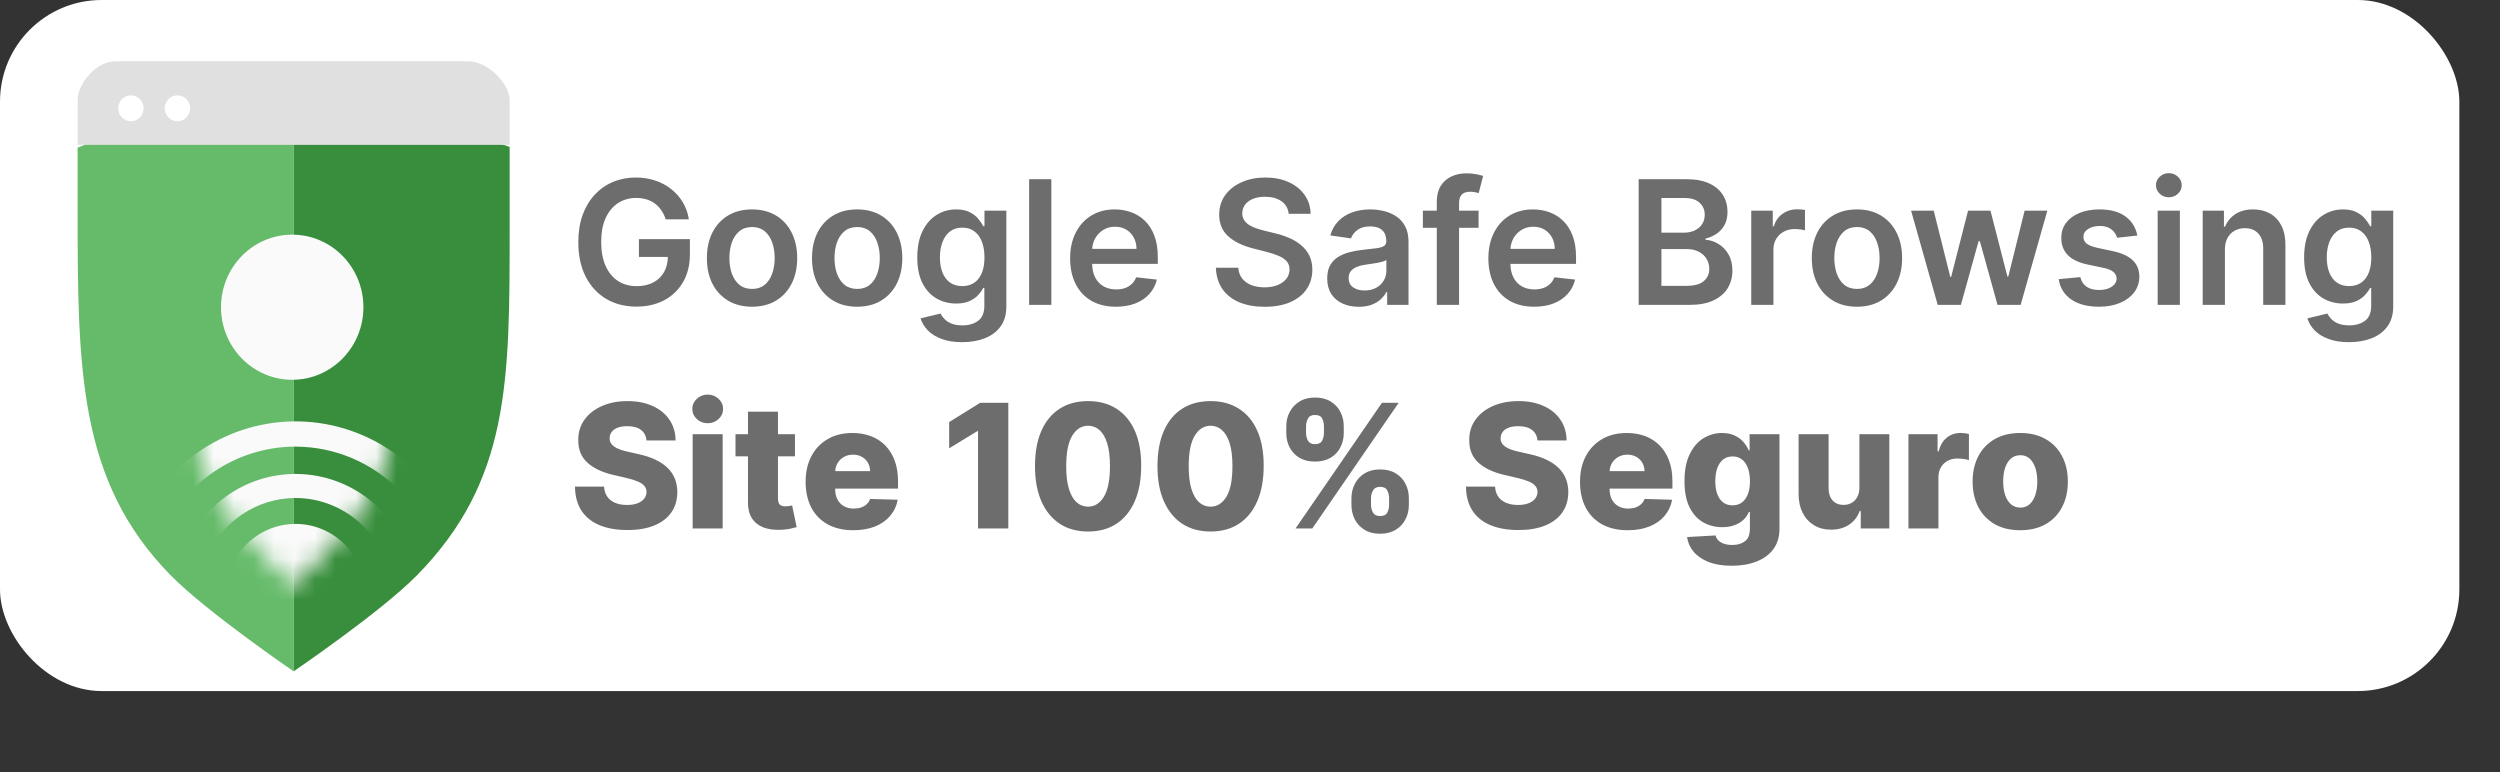
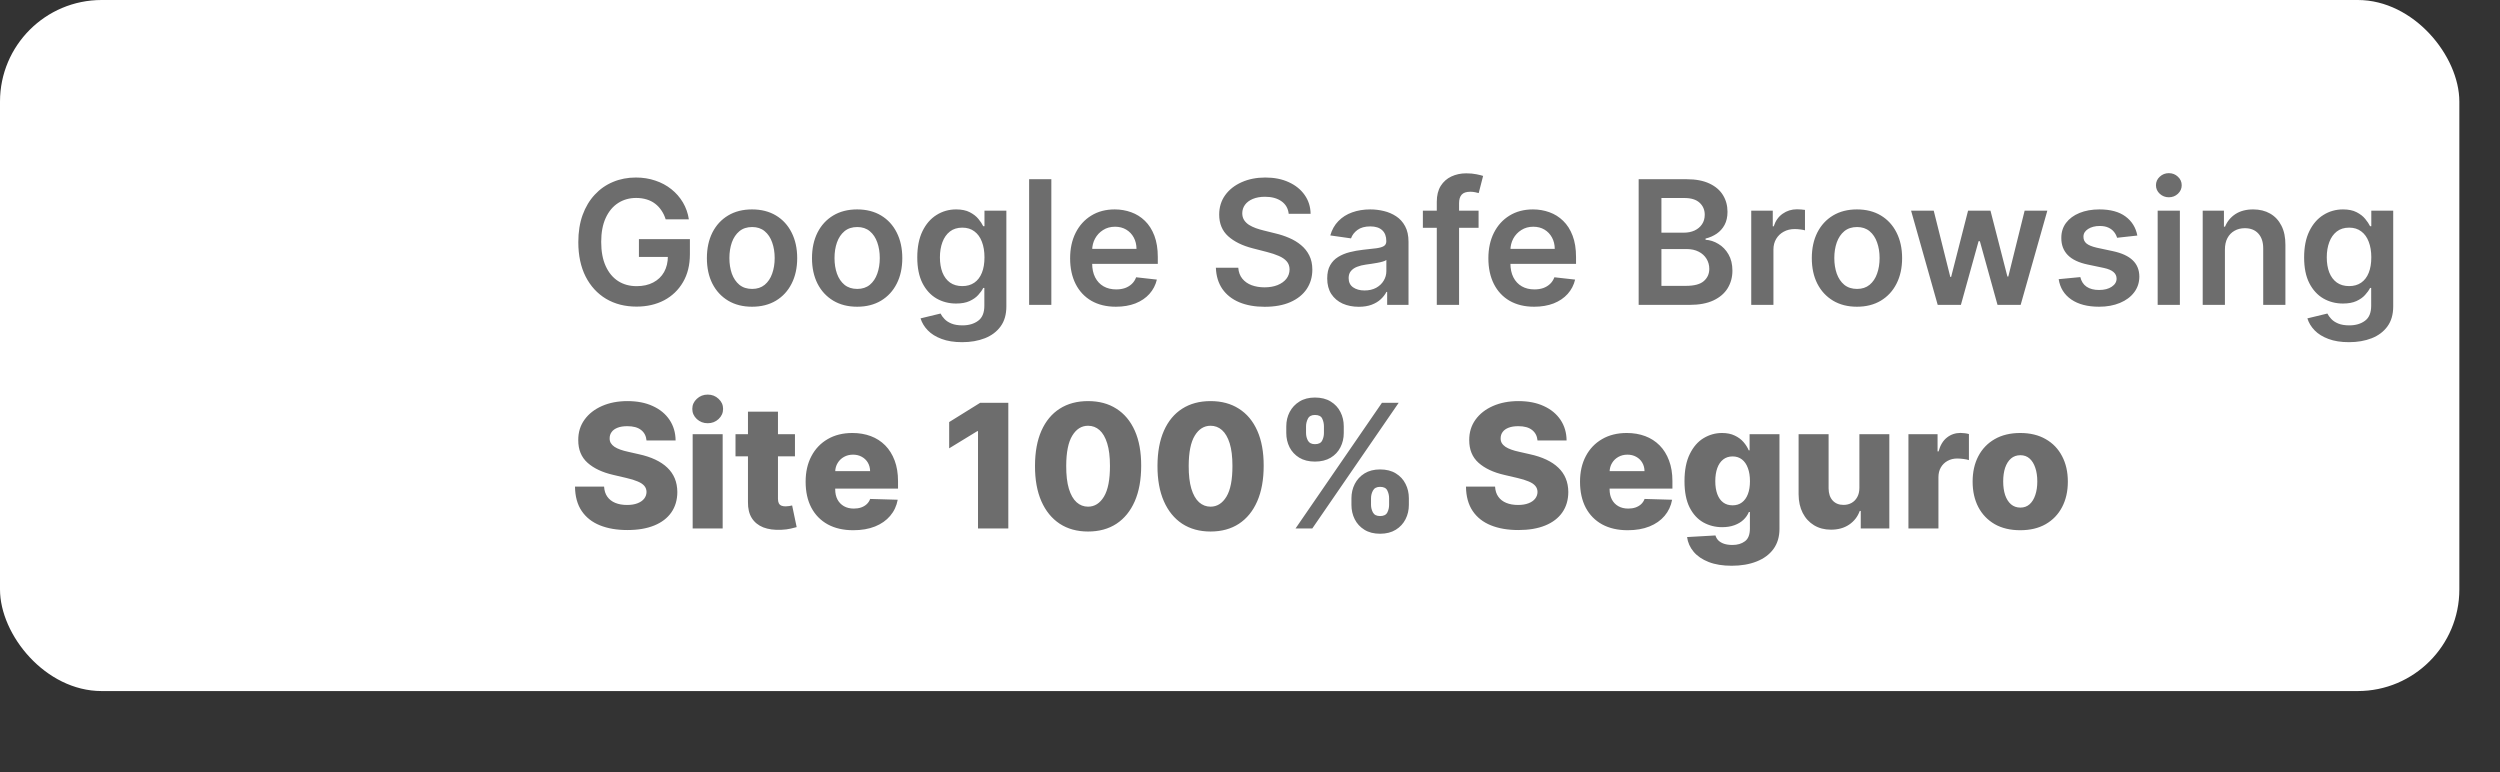
<svg xmlns="http://www.w3.org/2000/svg" width="123" height="38" viewBox="0 0 123 38" fill="none">
  <rect x="0" y="0" width="123" height="38" fill="#333333" stroke="none" />
  <rect width="121" height="34" rx="5" fill="white" />
  <g clip-path="url(#clip0_106_38)">
    <path d="M3.818 7.263V10.139C3.818 18.135 3.833 23.656 8.397 28.305C10.155 30.096 14.447 33.031 14.447 33.031V4.596C9.983 4.596 5.519 6.628 3.818 7.263Z" fill="#66BB6A" />
    <path d="M25.075 7.226C22.95 6.554 18.911 4.596 14.447 4.596V33.029C14.447 33.029 18.758 30.096 20.518 28.302C25.09 23.643 25.075 18.75 25.075 11.205V7.226Z" fill="#388E3C" />
    <mask id="mask0_106_38" style="mask-type:luminance" maskUnits="userSpaceOnUse" x="8" y="7" width="13" height="22">
      <path d="M14.46 7.635C11.467 7.635 8.673 9.763 8.673 9.763C8.673 9.763 8.865 14.179 8.865 15.951C8.865 19.781 9.581 22.946 11.252 25.309C12.196 26.645 14.462 28.831 14.462 28.831C14.462 28.831 16.672 26.645 17.616 25.309C19.287 22.946 19.954 19.781 19.954 15.951C19.954 14.179 20.184 9.763 20.184 9.763C20.184 9.763 17.31 7.635 14.46 7.635Z" fill="white" />
    </mask>
    <g mask="url(#mask0_106_38)">
      <path d="M14.543 32.821C16.451 32.821 17.999 31.244 17.999 29.299C17.999 27.354 16.451 25.777 14.543 25.777C12.634 25.777 11.086 27.354 11.086 29.299C11.086 31.244 12.634 32.821 14.543 32.821Z" fill="#FAFAFA" />
      <path d="M14.543 35.401C13.37 35.401 12.224 35.047 11.249 34.383C10.274 33.719 9.514 32.775 9.065 31.671C8.617 30.567 8.499 29.353 8.728 28.181C8.957 27.009 9.521 25.933 10.35 25.088C11.18 24.243 12.236 23.667 13.386 23.434C14.536 23.201 15.728 23.321 16.811 23.778C17.895 24.235 18.82 25.01 19.472 26.003C20.123 26.997 20.471 28.165 20.471 29.36C20.469 30.961 19.844 32.497 18.733 33.629C17.621 34.762 16.114 35.399 14.543 35.401ZM14.543 24.501C13.6 24.501 12.678 24.786 11.894 25.32C11.11 25.854 10.498 26.612 10.137 27.5C9.777 28.388 9.682 29.365 9.866 30.307C10.05 31.25 10.504 32.116 11.171 32.795C11.838 33.474 12.688 33.937 13.612 34.125C14.537 34.312 15.496 34.216 16.367 33.848C17.238 33.48 17.983 32.858 18.507 32.059C19.031 31.26 19.311 30.32 19.311 29.36C19.309 28.071 18.806 26.837 17.912 25.926C17.018 25.015 15.806 24.503 14.543 24.501Z" fill="#FAFAFA" />
-       <path d="M14.543 37.987C12.868 37.987 11.231 37.481 9.839 36.533C8.446 35.585 7.361 34.238 6.72 32.661C6.08 31.085 5.912 29.35 6.239 27.676C6.565 26.003 7.372 24.465 8.556 23.259C9.74 22.052 11.248 21.23 12.891 20.898C14.533 20.565 16.235 20.735 17.783 21.389C19.33 22.041 20.652 23.147 21.582 24.566C22.513 25.985 23.009 27.653 23.009 29.36C23.007 31.647 22.114 33.84 20.527 35.458C18.939 37.075 16.787 37.985 14.543 37.987ZM14.543 21.973C13.109 21.973 11.707 22.406 10.515 23.218C9.323 24.029 8.394 25.183 7.846 26.533C7.297 27.883 7.153 29.368 7.433 30.8C7.713 32.233 8.403 33.55 9.417 34.583C10.431 35.615 11.722 36.319 13.128 36.604C14.534 36.889 15.992 36.743 17.317 36.184C18.641 35.625 19.773 34.678 20.57 33.463C21.366 32.248 21.791 30.82 21.791 29.36C21.788 27.401 21.024 25.525 19.665 24.14C18.306 22.756 16.464 21.977 14.543 21.975V21.973Z" fill="#FAFAFA" />
      <path d="M14.377 18.685C16.311 18.685 17.88 17.087 17.88 15.115C17.88 13.143 16.311 11.545 14.377 11.545C12.442 11.545 10.874 13.143 10.874 15.115C10.874 17.087 12.442 18.685 14.377 18.685Z" fill="#FAFAFA" />
    </g>
    <path d="M25.075 7.128V4.919C25.075 4.124 23.998 3.013 23.035 3.013H5.683C4.722 3.013 3.821 4.124 3.821 4.919V7.128H25.078H25.075Z" fill="#E0E0E0" />
-     <path d="M6.441 5.965C6.787 5.965 7.066 5.68 7.066 5.328C7.066 4.977 6.787 4.692 6.441 4.692C6.096 4.692 5.817 4.977 5.817 5.328C5.817 5.68 6.096 5.965 6.441 5.965Z" fill="white" />
-     <path d="M8.729 5.965C9.074 5.965 9.354 5.68 9.354 5.328C9.354 4.977 9.074 4.692 8.729 4.692C8.384 4.692 8.104 4.977 8.104 5.328C8.104 5.68 8.384 5.965 8.729 5.965Z" fill="white" />
  </g>
  <path d="M31.809 21.672C31.789 21.45 31.7 21.278 31.541 21.155C31.384 21.031 31.159 20.968 30.867 20.968C30.674 20.968 30.513 20.993 30.385 21.044C30.256 21.094 30.159 21.163 30.095 21.252C30.03 21.338 29.997 21.438 29.995 21.551C29.991 21.643 30.009 21.725 30.049 21.795C30.092 21.866 30.152 21.928 30.231 21.982C30.311 22.035 30.408 22.081 30.52 22.121C30.633 22.162 30.76 22.197 30.901 22.227L31.432 22.348C31.738 22.414 32.008 22.503 32.241 22.613C32.476 22.724 32.674 22.856 32.833 23.009C32.993 23.162 33.115 23.338 33.198 23.537C33.28 23.736 33.323 23.959 33.325 24.207C33.323 24.597 33.224 24.933 33.029 25.212C32.834 25.492 32.553 25.706 32.187 25.855C31.822 26.004 31.383 26.078 30.867 26.078C30.35 26.078 29.9 26.001 29.515 25.846C29.131 25.691 28.832 25.456 28.619 25.14C28.405 24.824 28.296 24.424 28.29 23.941H29.721C29.733 24.141 29.786 24.307 29.881 24.439C29.975 24.572 30.105 24.673 30.27 24.741C30.437 24.81 30.63 24.844 30.849 24.844C31.051 24.844 31.222 24.817 31.363 24.762C31.505 24.708 31.615 24.633 31.692 24.536C31.768 24.439 31.807 24.329 31.809 24.204C31.807 24.087 31.771 23.988 31.701 23.905C31.63 23.821 31.521 23.748 31.375 23.688C31.23 23.625 31.045 23.568 30.819 23.516L30.173 23.365C29.638 23.242 29.216 23.044 28.909 22.77C28.601 22.495 28.448 22.122 28.45 21.653C28.448 21.271 28.55 20.936 28.758 20.648C28.965 20.36 29.252 20.136 29.618 19.975C29.984 19.814 30.402 19.734 30.871 19.734C31.349 19.734 31.765 19.815 32.117 19.978C32.471 20.139 32.746 20.366 32.941 20.657C33.136 20.949 33.236 21.287 33.24 21.672H31.809ZM34.079 26V21.364H35.555V26H34.079ZM34.819 20.823C34.611 20.823 34.433 20.755 34.284 20.618C34.136 20.479 34.061 20.312 34.061 20.117C34.061 19.924 34.136 19.759 34.284 19.622C34.433 19.483 34.611 19.414 34.819 19.414C35.028 19.414 35.206 19.483 35.353 19.622C35.502 19.759 35.576 19.924 35.576 20.117C35.576 20.312 35.502 20.479 35.353 20.618C35.206 20.755 35.028 20.823 34.819 20.823ZM39.112 21.364V22.45H36.187V21.364H39.112ZM36.8 20.253H38.276V24.542C38.276 24.633 38.29 24.706 38.318 24.762C38.348 24.817 38.391 24.856 38.448 24.88C38.504 24.902 38.571 24.913 38.65 24.913C38.706 24.913 38.766 24.908 38.828 24.898C38.892 24.886 38.941 24.876 38.973 24.868L39.196 25.934C39.126 25.954 39.026 25.979 38.897 26.009C38.771 26.039 38.619 26.058 38.442 26.066C38.096 26.082 37.799 26.042 37.551 25.946C37.306 25.847 37.117 25.694 36.987 25.487C36.858 25.28 36.796 25.019 36.8 24.705V20.253ZM41.982 26.087C41.497 26.087 41.079 25.992 40.727 25.801C40.377 25.608 40.107 25.333 39.918 24.977C39.73 24.619 39.637 24.193 39.637 23.7C39.637 23.221 39.731 22.802 39.921 22.444C40.11 22.084 40.377 21.804 40.721 21.605C41.065 21.404 41.47 21.303 41.937 21.303C42.267 21.303 42.569 21.355 42.843 21.457C43.116 21.56 43.353 21.712 43.552 21.913C43.751 22.114 43.906 22.363 44.017 22.659C44.127 22.952 44.183 23.289 44.183 23.67V24.038H40.153V23.181H42.809C42.807 23.024 42.77 22.884 42.698 22.761C42.625 22.638 42.526 22.543 42.399 22.474C42.274 22.404 42.13 22.369 41.967 22.369C41.802 22.369 41.654 22.406 41.523 22.48C41.393 22.553 41.289 22.652 41.213 22.779C41.136 22.904 41.096 23.046 41.092 23.205V24.077C41.092 24.266 41.129 24.432 41.203 24.575C41.278 24.716 41.384 24.826 41.52 24.904C41.657 24.983 41.82 25.022 42.01 25.022C42.14 25.022 42.259 25.004 42.366 24.968C42.472 24.931 42.564 24.878 42.64 24.808C42.717 24.737 42.774 24.651 42.812 24.548L44.168 24.587C44.111 24.891 43.988 25.156 43.796 25.381C43.607 25.605 43.359 25.779 43.051 25.903C42.743 26.026 42.387 26.087 41.982 26.087ZM49.609 19.818V26H48.118V21.213H48.082L46.699 22.058V20.766L48.224 19.818H49.609ZM53.532 26.151C52.993 26.151 52.528 26.023 52.138 25.768C51.748 25.51 51.447 25.141 51.235 24.66C51.024 24.177 50.919 23.596 50.922 22.918C50.923 22.24 51.029 21.665 51.238 21.192C51.45 20.717 51.749 20.355 52.138 20.108C52.528 19.858 52.993 19.734 53.532 19.734C54.072 19.734 54.537 19.858 54.927 20.108C55.319 20.355 55.621 20.717 55.833 21.192C56.044 21.666 56.148 22.242 56.146 22.918C56.146 23.598 56.041 24.18 55.83 24.663C55.618 25.146 55.317 25.515 54.927 25.771C54.539 26.024 54.074 26.151 53.532 26.151ZM53.532 24.928C53.854 24.928 54.115 24.764 54.314 24.436C54.513 24.106 54.612 23.6 54.61 22.918C54.61 22.471 54.565 22.103 54.474 21.813C54.384 21.522 54.258 21.304 54.097 21.161C53.936 21.018 53.748 20.947 53.532 20.947C53.212 20.947 52.954 21.109 52.757 21.433C52.559 21.755 52.46 22.25 52.458 22.918C52.456 23.371 52.499 23.746 52.588 24.044C52.678 24.342 52.805 24.564 52.968 24.711C53.131 24.856 53.319 24.928 53.532 24.928ZM59.559 26.151C59.02 26.151 58.555 26.023 58.164 25.768C57.774 25.51 57.473 25.141 57.262 24.66C57.05 24.177 56.946 23.596 56.948 22.918C56.95 22.24 57.056 21.665 57.265 21.192C57.476 20.717 57.776 20.355 58.164 20.108C58.555 19.858 59.02 19.734 59.559 19.734C60.098 19.734 60.563 19.858 60.953 20.108C61.346 20.355 61.648 20.717 61.859 21.192C62.07 21.666 62.175 22.242 62.173 22.918C62.173 23.598 62.067 24.18 61.856 24.663C61.645 25.146 61.344 25.515 60.953 25.771C60.565 26.024 60.1 26.151 59.559 26.151ZM59.559 24.928C59.881 24.928 60.141 24.764 60.341 24.436C60.54 24.106 60.638 23.6 60.636 22.918C60.636 22.471 60.591 22.103 60.501 21.813C60.41 21.522 60.284 21.304 60.123 21.161C59.962 21.018 59.774 20.947 59.559 20.947C59.239 20.947 58.98 21.109 58.783 21.433C58.586 21.755 58.486 22.25 58.484 22.918C58.482 23.371 58.526 23.746 58.614 24.044C58.705 24.342 58.831 24.564 58.994 24.711C59.157 24.856 59.346 24.928 59.559 24.928ZM66.491 24.841V24.515C66.491 24.261 66.545 24.027 66.654 23.812C66.764 23.596 66.924 23.423 67.134 23.292C67.343 23.162 67.599 23.096 67.9 23.096C68.208 23.096 68.467 23.162 68.676 23.292C68.887 23.421 69.046 23.593 69.153 23.809C69.262 24.022 69.316 24.257 69.316 24.515V24.841C69.316 25.095 69.262 25.329 69.153 25.544C69.044 25.759 68.884 25.933 68.673 26.063C68.462 26.194 68.204 26.26 67.9 26.26C67.594 26.26 67.337 26.194 67.128 26.063C66.918 25.933 66.759 25.759 66.651 25.544C66.544 25.329 66.491 25.095 66.491 24.841ZM67.454 24.515V24.841C67.454 24.97 67.485 25.093 67.547 25.212C67.612 25.331 67.729 25.39 67.9 25.39C68.075 25.39 68.193 25.333 68.254 25.218C68.314 25.102 68.344 24.976 68.344 24.841V24.515C68.344 24.38 68.315 24.253 68.257 24.135C68.2 24.014 68.082 23.953 67.9 23.953C67.731 23.953 67.615 24.014 67.55 24.135C67.486 24.253 67.454 24.38 67.454 24.515ZM63.285 21.303V20.977C63.285 20.72 63.34 20.484 63.451 20.271C63.564 20.056 63.725 19.884 63.934 19.755C64.143 19.624 64.397 19.559 64.695 19.559C65.003 19.559 65.261 19.624 65.471 19.755C65.682 19.884 65.842 20.056 65.95 20.271C66.059 20.484 66.113 20.72 66.113 20.977V21.303C66.113 21.561 66.058 21.796 65.947 22.01C65.839 22.223 65.679 22.393 65.468 22.52C65.256 22.646 64.999 22.71 64.695 22.71C64.391 22.71 64.133 22.645 63.922 22.517C63.713 22.388 63.554 22.217 63.445 22.004C63.338 21.79 63.285 21.557 63.285 21.303ZM64.257 20.977V21.303C64.257 21.438 64.288 21.564 64.351 21.681C64.415 21.795 64.53 21.853 64.695 21.853C64.872 21.853 64.99 21.795 65.048 21.681C65.108 21.564 65.138 21.438 65.138 21.303V20.977C65.138 20.842 65.11 20.716 65.054 20.597C64.998 20.476 64.878 20.416 64.695 20.416C64.526 20.416 64.41 20.477 64.348 20.6C64.287 20.723 64.257 20.849 64.257 20.977ZM63.741 26L67.991 19.818H68.815L64.565 26H63.741ZM75.646 21.672C75.626 21.45 75.536 21.278 75.377 21.155C75.22 21.031 74.996 20.968 74.704 20.968C74.511 20.968 74.35 20.993 74.221 21.044C74.092 21.094 73.996 21.163 73.931 21.252C73.867 21.338 73.834 21.438 73.832 21.551C73.828 21.643 73.846 21.725 73.886 21.795C73.928 21.866 73.989 21.928 74.067 21.982C74.148 22.035 74.244 22.081 74.357 22.121C74.469 22.162 74.596 22.197 74.737 22.227L75.268 22.348C75.574 22.414 75.844 22.503 76.077 22.613C76.313 22.724 76.51 22.856 76.669 23.009C76.83 23.162 76.952 23.338 77.034 23.537C77.117 23.736 77.159 23.959 77.161 24.207C77.159 24.597 77.06 24.933 76.865 25.212C76.67 25.492 76.389 25.706 76.023 25.855C75.659 26.004 75.219 26.078 74.704 26.078C74.187 26.078 73.736 26.001 73.352 25.846C72.967 25.691 72.668 25.456 72.455 25.14C72.242 24.824 72.132 24.424 72.126 23.941H73.557C73.569 24.141 73.622 24.307 73.717 24.439C73.811 24.572 73.941 24.673 74.106 24.741C74.273 24.81 74.466 24.844 74.686 24.844C74.887 24.844 75.058 24.817 75.199 24.762C75.342 24.708 75.451 24.633 75.528 24.536C75.605 24.439 75.644 24.329 75.646 24.204C75.644 24.087 75.608 23.988 75.537 23.905C75.467 23.821 75.358 23.748 75.211 23.688C75.066 23.625 74.881 23.568 74.656 23.516L74.01 23.365C73.474 23.242 73.053 23.044 72.745 22.77C72.437 22.495 72.284 22.122 72.286 21.653C72.284 21.271 72.387 20.936 72.594 20.648C72.801 20.36 73.088 20.136 73.454 19.975C73.821 19.814 74.238 19.734 74.707 19.734C75.186 19.734 75.602 19.815 75.954 19.978C76.308 20.139 76.582 20.366 76.778 20.657C76.973 20.949 77.073 21.287 77.076 21.672H75.646ZM80.083 26.087C79.598 26.087 79.179 25.992 78.827 25.801C78.477 25.608 78.207 25.333 78.018 24.977C77.831 24.619 77.737 24.193 77.737 23.7C77.737 23.221 77.832 22.802 78.021 22.444C78.21 22.084 78.477 21.804 78.821 21.605C79.165 21.404 79.571 21.303 80.038 21.303C80.368 21.303 80.669 21.355 80.943 21.457C81.217 21.56 81.453 21.712 81.653 21.913C81.852 22.114 82.007 22.363 82.117 22.659C82.228 22.952 82.283 23.289 82.283 23.67V24.038H78.254V23.181H80.91C80.908 23.024 80.871 22.884 80.798 22.761C80.726 22.638 80.626 22.543 80.499 22.474C80.375 22.404 80.231 22.369 80.068 22.369C79.903 22.369 79.755 22.406 79.624 22.48C79.493 22.553 79.39 22.652 79.313 22.779C79.237 22.904 79.197 23.046 79.192 23.205V24.077C79.192 24.266 79.23 24.432 79.304 24.575C79.379 24.716 79.484 24.826 79.621 24.904C79.758 24.983 79.921 25.022 80.11 25.022C80.241 25.022 80.36 25.004 80.466 24.968C80.573 24.931 80.664 24.878 80.741 24.808C80.817 24.737 80.875 24.651 80.913 24.548L82.268 24.587C82.212 24.891 82.088 25.156 81.897 25.381C81.708 25.605 81.459 25.779 81.151 25.903C80.844 26.026 80.487 26.087 80.083 26.087ZM85.198 27.835C84.758 27.835 84.38 27.774 84.067 27.651C83.753 27.528 83.506 27.36 83.327 27.147C83.148 26.934 83.04 26.692 83.004 26.423L84.401 26.344C84.428 26.439 84.476 26.521 84.546 26.592C84.619 26.662 84.712 26.716 84.827 26.755C84.944 26.793 85.081 26.812 85.238 26.812C85.485 26.812 85.689 26.752 85.85 26.631C86.013 26.512 86.095 26.304 86.095 26.006V25.191H86.044C85.985 25.334 85.897 25.462 85.778 25.574C85.659 25.687 85.511 25.776 85.334 25.84C85.159 25.904 84.958 25.937 84.731 25.937C84.392 25.937 84.083 25.858 83.801 25.701C83.521 25.542 83.297 25.297 83.128 24.965C82.961 24.631 82.877 24.201 82.877 23.676C82.877 23.134 82.964 22.689 83.137 22.339C83.31 21.986 83.536 21.726 83.816 21.557C84.098 21.388 84.4 21.303 84.725 21.303C84.968 21.303 85.176 21.346 85.349 21.43C85.524 21.512 85.668 21.619 85.781 21.75C85.894 21.881 85.979 22.017 86.038 22.157H86.08V21.364H87.55V26.018C87.55 26.41 87.451 26.741 87.254 27.011C87.057 27.281 86.781 27.485 86.427 27.624C86.073 27.765 85.663 27.835 85.198 27.835ZM85.244 24.862C85.423 24.862 85.576 24.815 85.703 24.72C85.829 24.626 85.927 24.49 85.995 24.313C86.064 24.136 86.098 23.923 86.098 23.676C86.098 23.424 86.064 23.208 85.995 23.027C85.929 22.844 85.831 22.703 85.703 22.604C85.576 22.506 85.423 22.456 85.244 22.456C85.061 22.456 84.906 22.507 84.779 22.607C84.652 22.708 84.555 22.85 84.489 23.033C84.425 23.214 84.392 23.428 84.392 23.676C84.392 23.923 84.426 24.136 84.492 24.313C84.558 24.49 84.654 24.626 84.779 24.72C84.906 24.815 85.061 24.862 85.244 24.862ZM91.482 23.999V21.364H92.955V26H91.549V25.137H91.5C91.398 25.421 91.222 25.646 90.975 25.813C90.73 25.978 90.433 26.06 90.085 26.06C89.769 26.06 89.491 25.988 89.251 25.843C89.012 25.698 88.826 25.496 88.693 25.236C88.56 24.975 88.493 24.669 88.491 24.319V21.364H89.967V24.029C89.969 24.28 90.035 24.479 90.166 24.624C90.297 24.768 90.475 24.841 90.7 24.841C90.847 24.841 90.979 24.809 91.096 24.744C91.215 24.678 91.308 24.582 91.376 24.458C91.447 24.331 91.482 24.178 91.482 23.999ZM93.895 26V21.364H95.328V22.209H95.377C95.461 21.903 95.599 21.675 95.79 21.527C95.981 21.376 96.204 21.3 96.457 21.3C96.526 21.3 96.596 21.305 96.669 21.315C96.741 21.323 96.808 21.337 96.871 21.355V22.637C96.8 22.613 96.708 22.594 96.593 22.58C96.48 22.566 96.38 22.559 96.291 22.559C96.116 22.559 95.958 22.598 95.817 22.677C95.678 22.753 95.569 22.861 95.488 23C95.41 23.137 95.371 23.297 95.371 23.483V26H93.895ZM99.396 26.087C98.909 26.087 98.49 25.988 98.14 25.789C97.792 25.587 97.523 25.308 97.334 24.95C97.147 24.589 97.053 24.172 97.053 23.697C97.053 23.22 97.147 22.802 97.334 22.444C97.523 22.084 97.792 21.804 98.14 21.605C98.49 21.404 98.909 21.303 99.396 21.303C99.883 21.303 100.3 21.404 100.648 21.605C100.999 21.804 101.267 22.084 101.454 22.444C101.644 22.802 101.738 23.22 101.738 23.697C101.738 24.172 101.644 24.589 101.454 24.95C101.267 25.308 100.999 25.587 100.648 25.789C100.3 25.988 99.883 26.087 99.396 26.087ZM99.405 24.974C99.582 24.974 99.732 24.919 99.855 24.811C99.977 24.702 100.071 24.551 100.135 24.358C100.202 24.165 100.235 23.941 100.235 23.688C100.235 23.43 100.202 23.205 100.135 23.012C100.071 22.819 99.977 22.668 99.855 22.559C99.732 22.45 99.582 22.396 99.405 22.396C99.222 22.396 99.067 22.45 98.94 22.559C98.815 22.668 98.72 22.819 98.653 23.012C98.589 23.205 98.557 23.43 98.557 23.688C98.557 23.941 98.589 24.165 98.653 24.358C98.72 24.551 98.815 24.702 98.94 24.811C99.067 24.919 99.222 24.974 99.405 24.974Z" fill="#6D6D6D" />
  <path d="M32.751 10.792C32.701 10.629 32.631 10.483 32.543 10.355C32.456 10.224 32.352 10.112 32.229 10.02C32.108 9.927 31.969 9.858 31.812 9.811C31.655 9.763 31.484 9.739 31.299 9.739C30.967 9.739 30.671 9.822 30.412 9.989C30.152 10.156 29.948 10.402 29.799 10.726C29.652 11.048 29.579 11.44 29.579 11.903C29.579 12.37 29.652 12.765 29.799 13.089C29.946 13.413 30.15 13.66 30.412 13.829C30.673 13.996 30.977 14.079 31.323 14.079C31.637 14.079 31.909 14.019 32.138 13.898C32.37 13.777 32.548 13.607 32.673 13.385C32.797 13.162 32.86 12.9 32.86 12.6L33.113 12.64H31.435V11.764H33.943V12.507C33.943 13.036 33.831 13.494 33.605 13.88C33.38 14.267 33.07 14.564 32.676 14.774C32.281 14.981 31.828 15.085 31.317 15.085C30.748 15.085 30.248 14.957 29.817 14.701C29.389 14.444 29.053 14.078 28.812 13.605C28.573 13.131 28.453 12.567 28.453 11.915C28.453 11.416 28.523 10.97 28.664 10.578C28.807 10.185 29.006 9.853 29.262 9.579C29.517 9.303 29.817 9.094 30.161 8.951C30.505 8.806 30.88 8.734 31.284 8.734C31.626 8.734 31.945 8.784 32.241 8.885C32.537 8.983 32.799 9.124 33.029 9.307C33.26 9.49 33.45 9.708 33.599 9.959C33.748 10.211 33.846 10.488 33.892 10.792H32.751ZM37 15.091C36.547 15.091 36.155 14.991 35.823 14.792C35.491 14.592 35.233 14.314 35.05 13.956C34.869 13.597 34.779 13.179 34.779 12.7C34.779 12.221 34.869 11.801 35.05 11.441C35.233 11.081 35.491 10.801 35.823 10.602C36.155 10.403 36.547 10.303 37 10.303C37.453 10.303 37.846 10.403 38.178 10.602C38.51 10.801 38.766 11.081 38.947 11.441C39.13 11.801 39.222 12.221 39.222 12.7C39.222 13.179 39.13 13.597 38.947 13.956C38.766 14.314 38.51 14.592 38.178 14.792C37.846 14.991 37.453 15.091 37 15.091ZM37.006 14.215C37.252 14.215 37.457 14.148 37.622 14.013C37.787 13.876 37.91 13.693 37.99 13.464C38.073 13.234 38.114 12.979 38.114 12.697C38.114 12.413 38.073 12.157 37.99 11.927C37.91 11.696 37.787 11.512 37.622 11.375C37.457 11.238 37.252 11.17 37.006 11.17C36.755 11.17 36.545 11.238 36.379 11.375C36.214 11.512 36.09 11.696 36.007 11.927C35.927 12.157 35.886 12.413 35.886 12.697C35.886 12.979 35.927 13.234 36.007 13.464C36.09 13.693 36.214 13.876 36.379 14.013C36.545 14.148 36.755 14.215 37.006 14.215ZM42.172 15.091C41.719 15.091 41.327 14.991 40.995 14.792C40.663 14.592 40.405 14.314 40.222 13.956C40.041 13.597 39.95 13.179 39.95 12.7C39.95 12.221 40.041 11.801 40.222 11.441C40.405 11.081 40.663 10.801 40.995 10.602C41.327 10.403 41.719 10.303 42.172 10.303C42.624 10.303 43.017 10.403 43.349 10.602C43.681 10.801 43.938 11.081 44.119 11.441C44.302 11.801 44.393 12.221 44.393 12.7C44.393 13.179 44.302 13.597 44.119 13.956C43.938 14.314 43.681 14.592 43.349 14.792C43.017 14.991 42.624 15.091 42.172 15.091ZM42.178 14.215C42.423 14.215 42.629 14.148 42.794 14.013C42.959 13.876 43.081 13.693 43.162 13.464C43.244 13.234 43.285 12.979 43.285 12.697C43.285 12.413 43.244 12.157 43.162 11.927C43.081 11.696 42.959 11.512 42.794 11.375C42.629 11.238 42.423 11.17 42.178 11.17C41.926 11.17 41.717 11.238 41.55 11.375C41.385 11.512 41.261 11.696 41.179 11.927C41.098 12.157 41.058 12.413 41.058 12.697C41.058 12.979 41.098 13.234 41.179 13.464C41.261 13.693 41.385 13.876 41.55 14.013C41.717 14.148 41.926 14.215 42.178 14.215ZM47.337 16.835C46.945 16.835 46.608 16.782 46.326 16.675C46.044 16.571 45.818 16.43 45.647 16.253C45.476 16.076 45.357 15.879 45.291 15.664L46.275 15.426C46.319 15.516 46.383 15.606 46.468 15.694C46.552 15.785 46.666 15.859 46.809 15.918C46.954 15.978 47.136 16.008 47.355 16.008C47.665 16.008 47.922 15.933 48.125 15.782C48.328 15.633 48.43 15.387 48.43 15.045V14.167H48.375C48.319 14.28 48.237 14.395 48.128 14.514C48.021 14.633 47.879 14.732 47.702 14.813C47.527 14.893 47.307 14.934 47.041 14.934C46.685 14.934 46.362 14.85 46.072 14.683C45.785 14.514 45.555 14.262 45.384 13.928C45.215 13.592 45.13 13.172 45.13 12.667C45.13 12.158 45.215 11.728 45.384 11.378C45.555 11.026 45.786 10.759 46.075 10.578C46.365 10.395 46.688 10.303 47.044 10.303C47.316 10.303 47.539 10.35 47.714 10.442C47.891 10.533 48.032 10.642 48.137 10.771C48.242 10.898 48.321 11.018 48.375 11.13H48.436V10.364H49.513V15.075C49.513 15.472 49.419 15.8 49.23 16.059C49.041 16.319 48.782 16.513 48.454 16.642C48.126 16.771 47.754 16.835 47.337 16.835ZM47.346 14.076C47.578 14.076 47.775 14.02 47.938 13.907C48.101 13.795 48.224 13.633 48.309 13.421C48.394 13.21 48.436 12.957 48.436 12.661C48.436 12.369 48.394 12.113 48.309 11.894C48.227 11.675 48.104 11.505 47.941 11.384C47.78 11.261 47.581 11.2 47.346 11.2C47.103 11.2 46.899 11.263 46.736 11.39C46.573 11.517 46.451 11.691 46.368 11.912C46.286 12.132 46.244 12.381 46.244 12.661C46.244 12.944 46.286 13.193 46.368 13.406C46.453 13.617 46.576 13.783 46.739 13.901C46.904 14.018 47.107 14.076 47.346 14.076ZM51.726 8.818V15H50.633V8.818H51.726ZM54.902 15.091C54.437 15.091 54.036 14.994 53.698 14.801C53.362 14.606 53.103 14.33 52.922 13.974C52.741 13.616 52.65 13.194 52.65 12.709C52.65 12.232 52.741 11.813 52.922 11.453C53.105 11.091 53.361 10.809 53.689 10.608C54.017 10.405 54.402 10.303 54.845 10.303C55.13 10.303 55.4 10.35 55.654 10.442C55.909 10.533 56.135 10.674 56.33 10.865C56.527 11.056 56.682 11.299 56.795 11.595C56.907 11.889 56.964 12.239 56.964 12.646V12.981H53.163V12.244H55.916C55.914 12.035 55.869 11.849 55.781 11.686C55.692 11.521 55.568 11.391 55.409 11.296C55.252 11.202 55.069 11.155 54.86 11.155C54.636 11.155 54.44 11.209 54.271 11.318C54.102 11.424 53.97 11.565 53.876 11.74C53.783 11.913 53.736 12.103 53.734 12.31V12.954C53.734 13.223 53.783 13.454 53.882 13.648C53.98 13.839 54.118 13.986 54.295 14.088C54.472 14.189 54.68 14.239 54.917 14.239C55.076 14.239 55.22 14.217 55.349 14.173C55.478 14.127 55.589 14.059 55.684 13.971C55.778 13.882 55.85 13.773 55.898 13.642L56.918 13.756C56.854 14.026 56.731 14.261 56.55 14.463C56.371 14.662 56.142 14.817 55.862 14.928C55.582 15.036 55.262 15.091 54.902 15.091ZM63.404 10.518C63.376 10.254 63.257 10.049 63.048 9.902C62.841 9.755 62.571 9.681 62.239 9.681C62.006 9.681 61.806 9.717 61.639 9.787C61.471 9.858 61.344 9.953 61.255 10.074C61.167 10.195 61.121 10.332 61.119 10.487C61.119 10.616 61.148 10.728 61.207 10.822C61.267 10.917 61.349 10.998 61.451 11.064C61.554 11.128 61.668 11.183 61.792 11.227C61.917 11.271 62.043 11.308 62.17 11.339L62.749 11.483C62.983 11.538 63.207 11.611 63.422 11.704C63.64 11.796 63.834 11.913 64.005 12.054C64.178 12.195 64.315 12.365 64.415 12.564C64.516 12.763 64.567 12.997 64.567 13.264C64.567 13.627 64.474 13.945 64.289 14.221C64.104 14.495 63.836 14.709 63.486 14.864C63.138 15.017 62.716 15.094 62.221 15.094C61.74 15.094 61.323 15.019 60.968 14.87C60.616 14.721 60.341 14.504 60.141 14.218C59.944 13.932 59.837 13.584 59.821 13.174H60.923C60.939 13.389 61.006 13.568 61.122 13.711C61.239 13.854 61.391 13.961 61.578 14.031C61.767 14.101 61.979 14.137 62.212 14.137C62.456 14.137 62.669 14.101 62.852 14.028C63.037 13.954 63.182 13.851 63.287 13.72C63.391 13.587 63.445 13.432 63.447 13.255C63.445 13.094 63.397 12.961 63.305 12.857C63.212 12.75 63.082 12.662 62.915 12.591C62.75 12.519 62.557 12.454 62.336 12.398L61.633 12.217C61.123 12.086 60.721 11.888 60.425 11.622C60.131 11.355 59.984 10.999 59.984 10.557C59.984 10.193 60.083 9.874 60.28 9.6C60.479 9.326 60.75 9.114 61.092 8.963C61.434 8.81 61.822 8.734 62.254 8.734C62.693 8.734 63.077 8.81 63.407 8.963C63.739 9.114 64 9.324 64.189 9.594C64.378 9.862 64.476 10.169 64.482 10.518H63.404ZM66.851 15.094C66.557 15.094 66.292 15.041 66.057 14.937C65.823 14.83 65.638 14.673 65.501 14.466C65.367 14.258 65.299 14.003 65.299 13.699C65.299 13.437 65.347 13.221 65.444 13.05C65.541 12.879 65.672 12.742 65.84 12.64C66.007 12.537 66.195 12.46 66.404 12.407C66.615 12.353 66.834 12.314 67.059 12.289C67.331 12.261 67.551 12.236 67.72 12.214C67.889 12.19 68.012 12.154 68.088 12.105C68.167 12.055 68.206 11.977 68.206 11.873V11.855C68.206 11.627 68.139 11.451 68.004 11.326C67.869 11.202 67.675 11.139 67.421 11.139C67.153 11.139 66.941 11.198 66.784 11.315C66.629 11.431 66.525 11.569 66.47 11.728L65.45 11.583C65.531 11.301 65.663 11.066 65.849 10.877C66.034 10.686 66.26 10.543 66.528 10.448C66.795 10.352 67.091 10.303 67.415 10.303C67.638 10.303 67.861 10.329 68.082 10.382C68.304 10.434 68.506 10.521 68.689 10.641C68.872 10.76 69.019 10.922 69.13 11.127C69.242 11.333 69.299 11.589 69.299 11.897V15H68.248V14.363H68.212C68.146 14.492 68.052 14.613 67.931 14.725C67.813 14.836 67.663 14.925 67.481 14.994C67.302 15.06 67.092 15.094 66.851 15.094ZM67.134 14.291C67.354 14.291 67.544 14.247 67.705 14.161C67.866 14.072 67.99 13.956 68.076 13.811C68.165 13.666 68.209 13.508 68.209 13.337V12.79C68.175 12.819 68.116 12.845 68.034 12.869C67.953 12.893 67.863 12.914 67.762 12.932C67.662 12.95 67.562 12.967 67.463 12.981C67.365 12.995 67.279 13.007 67.207 13.017C67.044 13.039 66.898 13.075 66.769 13.126C66.64 13.176 66.539 13.246 66.464 13.337C66.39 13.425 66.353 13.54 66.353 13.681C66.353 13.882 66.426 14.034 66.573 14.137C66.72 14.239 66.907 14.291 67.134 14.291ZM72.746 10.364V11.209H70.005V10.364H72.746ZM70.69 15V9.926C70.69 9.614 70.755 9.354 70.883 9.147C71.014 8.94 71.189 8.785 71.409 8.682C71.628 8.58 71.871 8.528 72.139 8.528C72.328 8.528 72.496 8.543 72.643 8.574C72.79 8.604 72.899 8.631 72.969 8.655L72.752 9.5C72.706 9.486 72.647 9.472 72.577 9.458C72.506 9.442 72.428 9.434 72.341 9.434C72.138 9.434 71.994 9.483 71.91 9.582C71.827 9.678 71.786 9.817 71.786 9.998V15H70.69ZM75.48 15.091C75.015 15.091 74.613 14.994 74.275 14.801C73.939 14.606 73.681 14.33 73.5 13.974C73.319 13.616 73.228 13.194 73.228 12.709C73.228 12.232 73.319 11.813 73.5 11.453C73.683 11.091 73.938 10.809 74.266 10.608C74.594 10.405 74.98 10.303 75.422 10.303C75.708 10.303 75.978 10.35 76.231 10.442C76.487 10.533 76.712 10.674 76.907 10.865C77.105 11.056 77.26 11.299 77.372 11.595C77.485 11.889 77.541 12.239 77.541 12.646V12.981H73.741V12.244H76.494C76.492 12.035 76.447 11.849 76.358 11.686C76.269 11.521 76.146 11.391 75.987 11.296C75.83 11.202 75.647 11.155 75.438 11.155C75.214 11.155 75.018 11.209 74.849 11.318C74.68 11.424 74.548 11.565 74.453 11.74C74.361 11.913 74.314 12.103 74.312 12.31V12.954C74.312 13.223 74.361 13.454 74.46 13.648C74.558 13.839 74.696 13.986 74.873 14.088C75.05 14.189 75.257 14.239 75.495 14.239C75.654 14.239 75.798 14.217 75.926 14.173C76.055 14.127 76.167 14.059 76.261 13.971C76.356 13.882 76.427 13.773 76.476 13.642L77.496 13.756C77.432 14.026 77.309 14.261 77.128 14.463C76.949 14.662 76.719 14.817 76.44 14.928C76.16 15.036 75.84 15.091 75.48 15.091ZM80.622 15V8.818H82.989C83.436 8.818 83.807 8.889 84.103 9.029C84.4 9.168 84.623 9.358 84.77 9.6C84.919 9.841 84.993 10.115 84.993 10.421C84.993 10.672 84.945 10.888 84.848 11.067C84.752 11.244 84.622 11.388 84.459 11.499C84.296 11.609 84.114 11.689 83.913 11.737V11.797C84.132 11.809 84.342 11.877 84.543 12C84.747 12.12 84.913 12.291 85.041 12.513C85.17 12.734 85.235 13.002 85.235 13.316C85.235 13.636 85.157 13.923 85.002 14.179C84.847 14.432 84.614 14.633 84.302 14.78C83.99 14.927 83.598 15 83.125 15H80.622ZM81.742 14.064H82.947C83.353 14.064 83.646 13.987 83.825 13.832C84.006 13.675 84.097 13.474 84.097 13.228C84.097 13.045 84.051 12.88 83.961 12.733C83.87 12.584 83.742 12.467 83.575 12.383C83.407 12.296 83.208 12.253 82.977 12.253H81.742V14.064ZM81.742 11.447H82.85C83.043 11.447 83.217 11.412 83.372 11.342C83.527 11.269 83.649 11.168 83.737 11.037C83.828 10.904 83.873 10.747 83.873 10.566C83.873 10.326 83.789 10.129 83.62 9.974C83.453 9.819 83.204 9.742 82.874 9.742H81.742V11.447ZM86.161 15V10.364H87.22V11.136H87.268C87.353 10.869 87.498 10.662 87.703 10.518C87.91 10.371 88.147 10.297 88.412 10.297C88.473 10.297 88.54 10.3 88.615 10.306C88.691 10.31 88.754 10.317 88.805 10.327V11.333C88.758 11.316 88.685 11.302 88.584 11.29C88.486 11.276 88.39 11.269 88.298 11.269C88.098 11.269 87.919 11.312 87.76 11.399C87.603 11.483 87.48 11.601 87.389 11.752C87.299 11.903 87.253 12.077 87.253 12.274V15H86.161ZM91.362 15.091C90.909 15.091 90.517 14.991 90.185 14.792C89.853 14.592 89.595 14.314 89.412 13.956C89.231 13.597 89.141 13.179 89.141 12.7C89.141 12.221 89.231 11.801 89.412 11.441C89.595 11.081 89.853 10.801 90.185 10.602C90.517 10.403 90.909 10.303 91.362 10.303C91.815 10.303 92.207 10.403 92.539 10.602C92.871 10.801 93.128 11.081 93.309 11.441C93.492 11.801 93.584 12.221 93.584 12.7C93.584 13.179 93.492 13.597 93.309 13.956C93.128 14.314 92.871 14.592 92.539 14.792C92.207 14.991 91.815 15.091 91.362 15.091ZM91.368 14.215C91.614 14.215 91.819 14.148 91.984 14.013C92.149 13.876 92.272 13.693 92.352 13.464C92.435 13.234 92.476 12.979 92.476 12.697C92.476 12.413 92.435 12.157 92.352 11.927C92.272 11.696 92.149 11.512 91.984 11.375C91.819 11.238 91.614 11.17 91.368 11.17C91.117 11.17 90.907 11.238 90.74 11.375C90.575 11.512 90.452 11.696 90.369 11.927C90.289 12.157 90.248 12.413 90.248 12.697C90.248 12.979 90.289 13.234 90.369 13.464C90.452 13.693 90.575 13.876 90.74 14.013C90.907 14.148 91.117 14.215 91.368 14.215ZM95.335 15L94.025 10.364H95.139L95.954 13.624H95.996L96.829 10.364H97.931L98.764 13.605H98.809L99.612 10.364H100.729L99.416 15H98.278L97.409 11.867H97.346L96.476 15H95.335ZM105.157 11.589L104.16 11.698C104.132 11.597 104.083 11.503 104.013 11.414C103.944 11.325 103.852 11.254 103.735 11.2C103.618 11.145 103.475 11.118 103.306 11.118C103.079 11.118 102.888 11.168 102.733 11.266C102.58 11.365 102.504 11.492 102.506 11.649C102.504 11.784 102.554 11.894 102.654 11.979C102.757 12.063 102.926 12.133 103.161 12.187L103.952 12.356C104.391 12.45 104.717 12.6 104.93 12.806C105.145 13.011 105.254 13.28 105.256 13.611C105.254 13.903 105.169 14.161 105 14.384C104.833 14.606 104.6 14.779 104.302 14.903C104.004 15.028 103.662 15.091 103.276 15.091C102.709 15.091 102.252 14.972 101.906 14.734C101.56 14.495 101.353 14.162 101.287 13.735L102.352 13.633C102.401 13.842 102.503 14 102.66 14.107C102.817 14.213 103.021 14.267 103.273 14.267C103.533 14.267 103.741 14.213 103.898 14.107C104.057 14 104.136 13.868 104.136 13.711C104.136 13.578 104.085 13.469 103.982 13.382C103.882 13.296 103.725 13.229 103.511 13.183L102.721 13.017C102.276 12.924 101.947 12.768 101.734 12.549C101.52 12.328 101.415 12.048 101.417 11.71C101.415 11.424 101.492 11.177 101.649 10.967C101.808 10.756 102.028 10.593 102.31 10.478C102.594 10.362 102.921 10.303 103.291 10.303C103.834 10.303 104.262 10.419 104.574 10.65C104.888 10.882 105.082 11.195 105.157 11.589ZM106.157 15V10.364H107.25V15H106.157ZM106.706 9.706C106.533 9.706 106.385 9.648 106.26 9.534C106.135 9.417 106.073 9.277 106.073 9.114C106.073 8.949 106.135 8.809 106.26 8.694C106.385 8.578 106.533 8.519 106.706 8.519C106.882 8.519 107.03 8.578 107.153 8.694C107.278 8.809 107.34 8.949 107.34 9.114C107.34 9.277 107.278 9.417 107.153 9.534C107.03 9.648 106.882 9.706 106.706 9.706ZM109.466 12.283V15H108.373V10.364H109.418V11.152H109.472C109.579 10.892 109.749 10.686 109.982 10.533C110.218 10.38 110.509 10.303 110.855 10.303C111.175 10.303 111.453 10.372 111.691 10.508C111.93 10.645 112.115 10.844 112.246 11.103C112.379 11.363 112.444 11.678 112.442 12.048V15H111.35V12.217C111.35 11.907 111.269 11.665 111.108 11.489C110.949 11.315 110.729 11.227 110.447 11.227C110.256 11.227 110.086 11.269 109.937 11.354C109.79 11.436 109.674 11.556 109.59 11.713C109.507 11.87 109.466 12.06 109.466 12.283ZM115.569 16.835C115.177 16.835 114.84 16.782 114.558 16.675C114.277 16.571 114.05 16.43 113.879 16.253C113.708 16.076 113.589 15.879 113.523 15.664L114.507 15.426C114.551 15.516 114.616 15.606 114.7 15.694C114.785 15.785 114.898 15.859 115.041 15.918C115.186 15.978 115.368 16.008 115.588 16.008C115.897 16.008 116.154 15.933 116.357 15.782C116.561 15.633 116.662 15.387 116.662 15.045V14.167H116.608C116.551 14.28 116.469 14.395 116.36 14.514C116.254 14.633 116.112 14.732 115.935 14.813C115.76 14.893 115.539 14.934 115.274 14.934C114.917 14.934 114.595 14.85 114.305 14.683C114.017 14.514 113.788 14.262 113.617 13.928C113.447 13.592 113.363 13.172 113.363 12.667C113.363 12.158 113.447 11.728 113.617 11.378C113.788 11.026 114.018 10.759 114.308 10.578C114.598 10.395 114.92 10.303 115.277 10.303C115.548 10.303 115.772 10.35 115.947 10.442C116.124 10.533 116.265 10.642 116.369 10.771C116.474 10.898 116.553 11.018 116.608 11.13H116.668V10.364H117.746V15.075C117.746 15.472 117.651 15.8 117.462 16.059C117.273 16.319 117.014 16.513 116.686 16.642C116.358 16.771 115.986 16.835 115.569 16.835ZM115.579 14.076C115.81 14.076 116.007 14.02 116.17 13.907C116.333 13.795 116.457 13.633 116.541 13.421C116.626 13.21 116.668 12.957 116.668 12.661C116.668 12.369 116.626 12.113 116.541 11.894C116.459 11.675 116.336 11.505 116.173 11.384C116.012 11.261 115.814 11.2 115.579 11.2C115.335 11.2 115.132 11.263 114.969 11.39C114.806 11.517 114.683 11.691 114.601 11.912C114.518 12.132 114.477 12.381 114.477 12.661C114.477 12.944 114.518 13.193 114.601 13.406C114.685 13.617 114.809 13.783 114.972 13.901C115.137 14.018 115.339 14.076 115.579 14.076Z" fill="#6D6D6D" />
  <defs>
    <clipPath id="clip0_106_38">
-       <rect width="23" height="35" fill="white" transform="translate(3 3)" />
-     </clipPath>
+       </clipPath>
  </defs>
</svg>